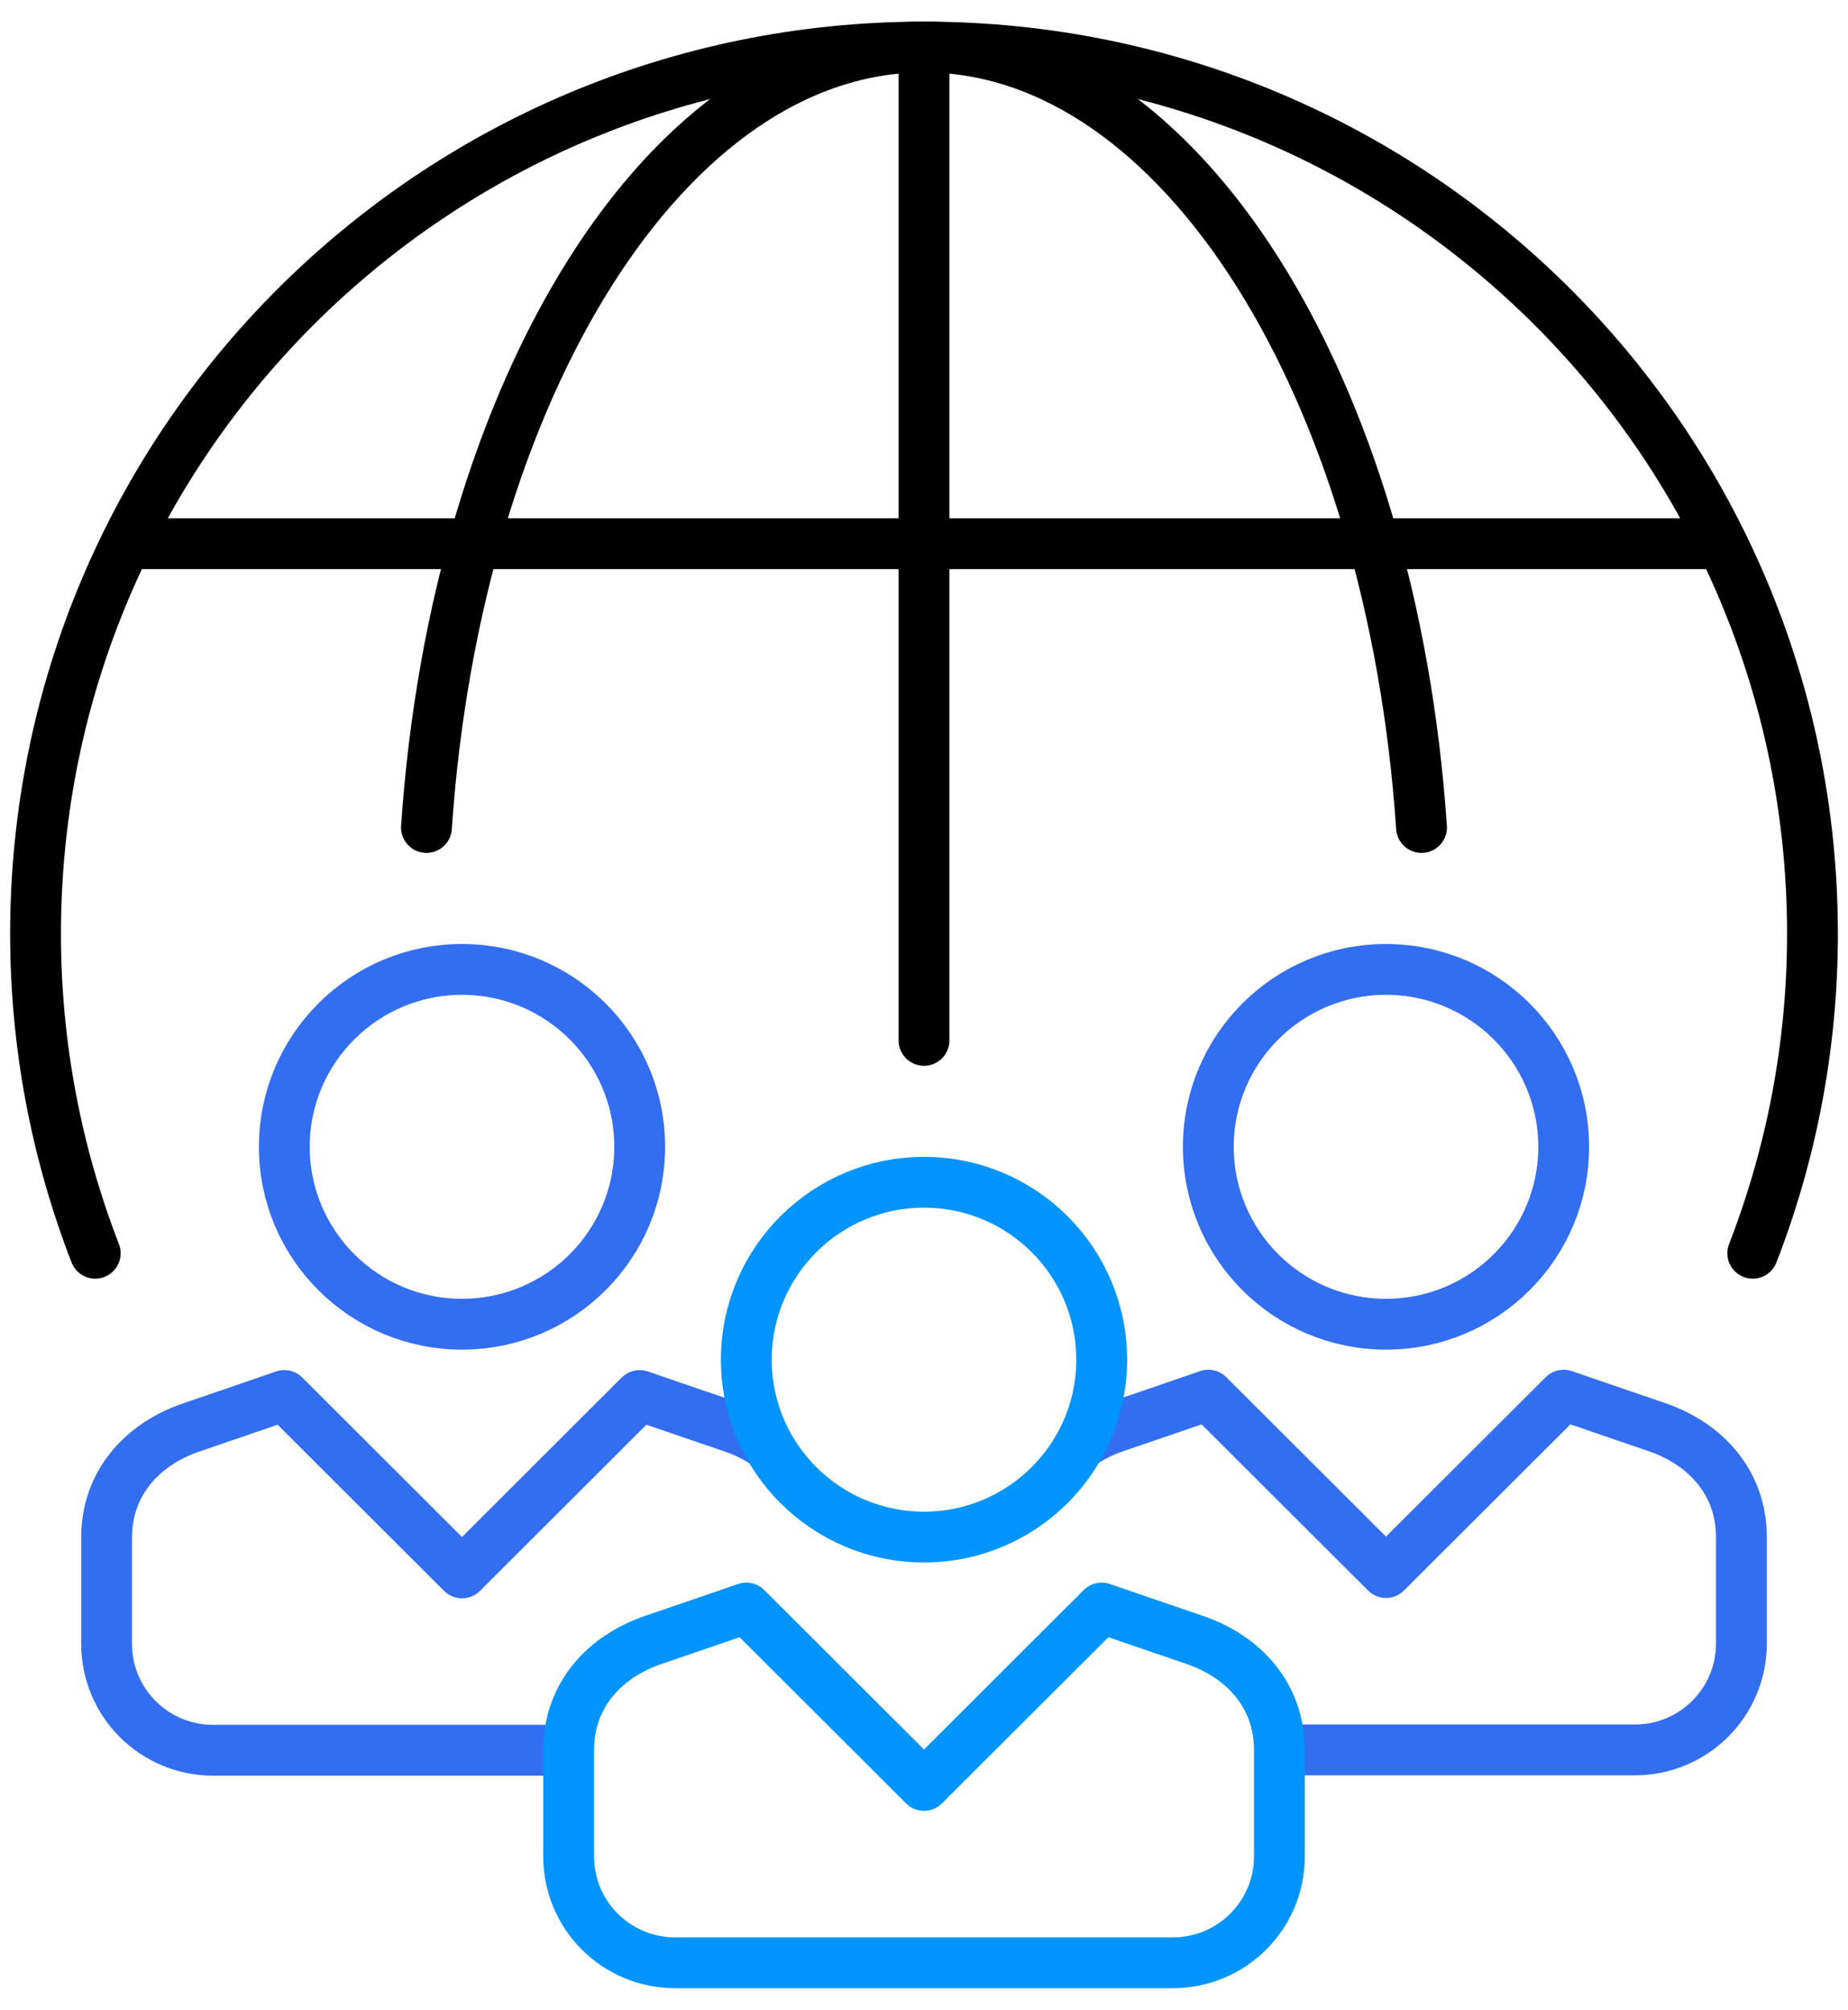
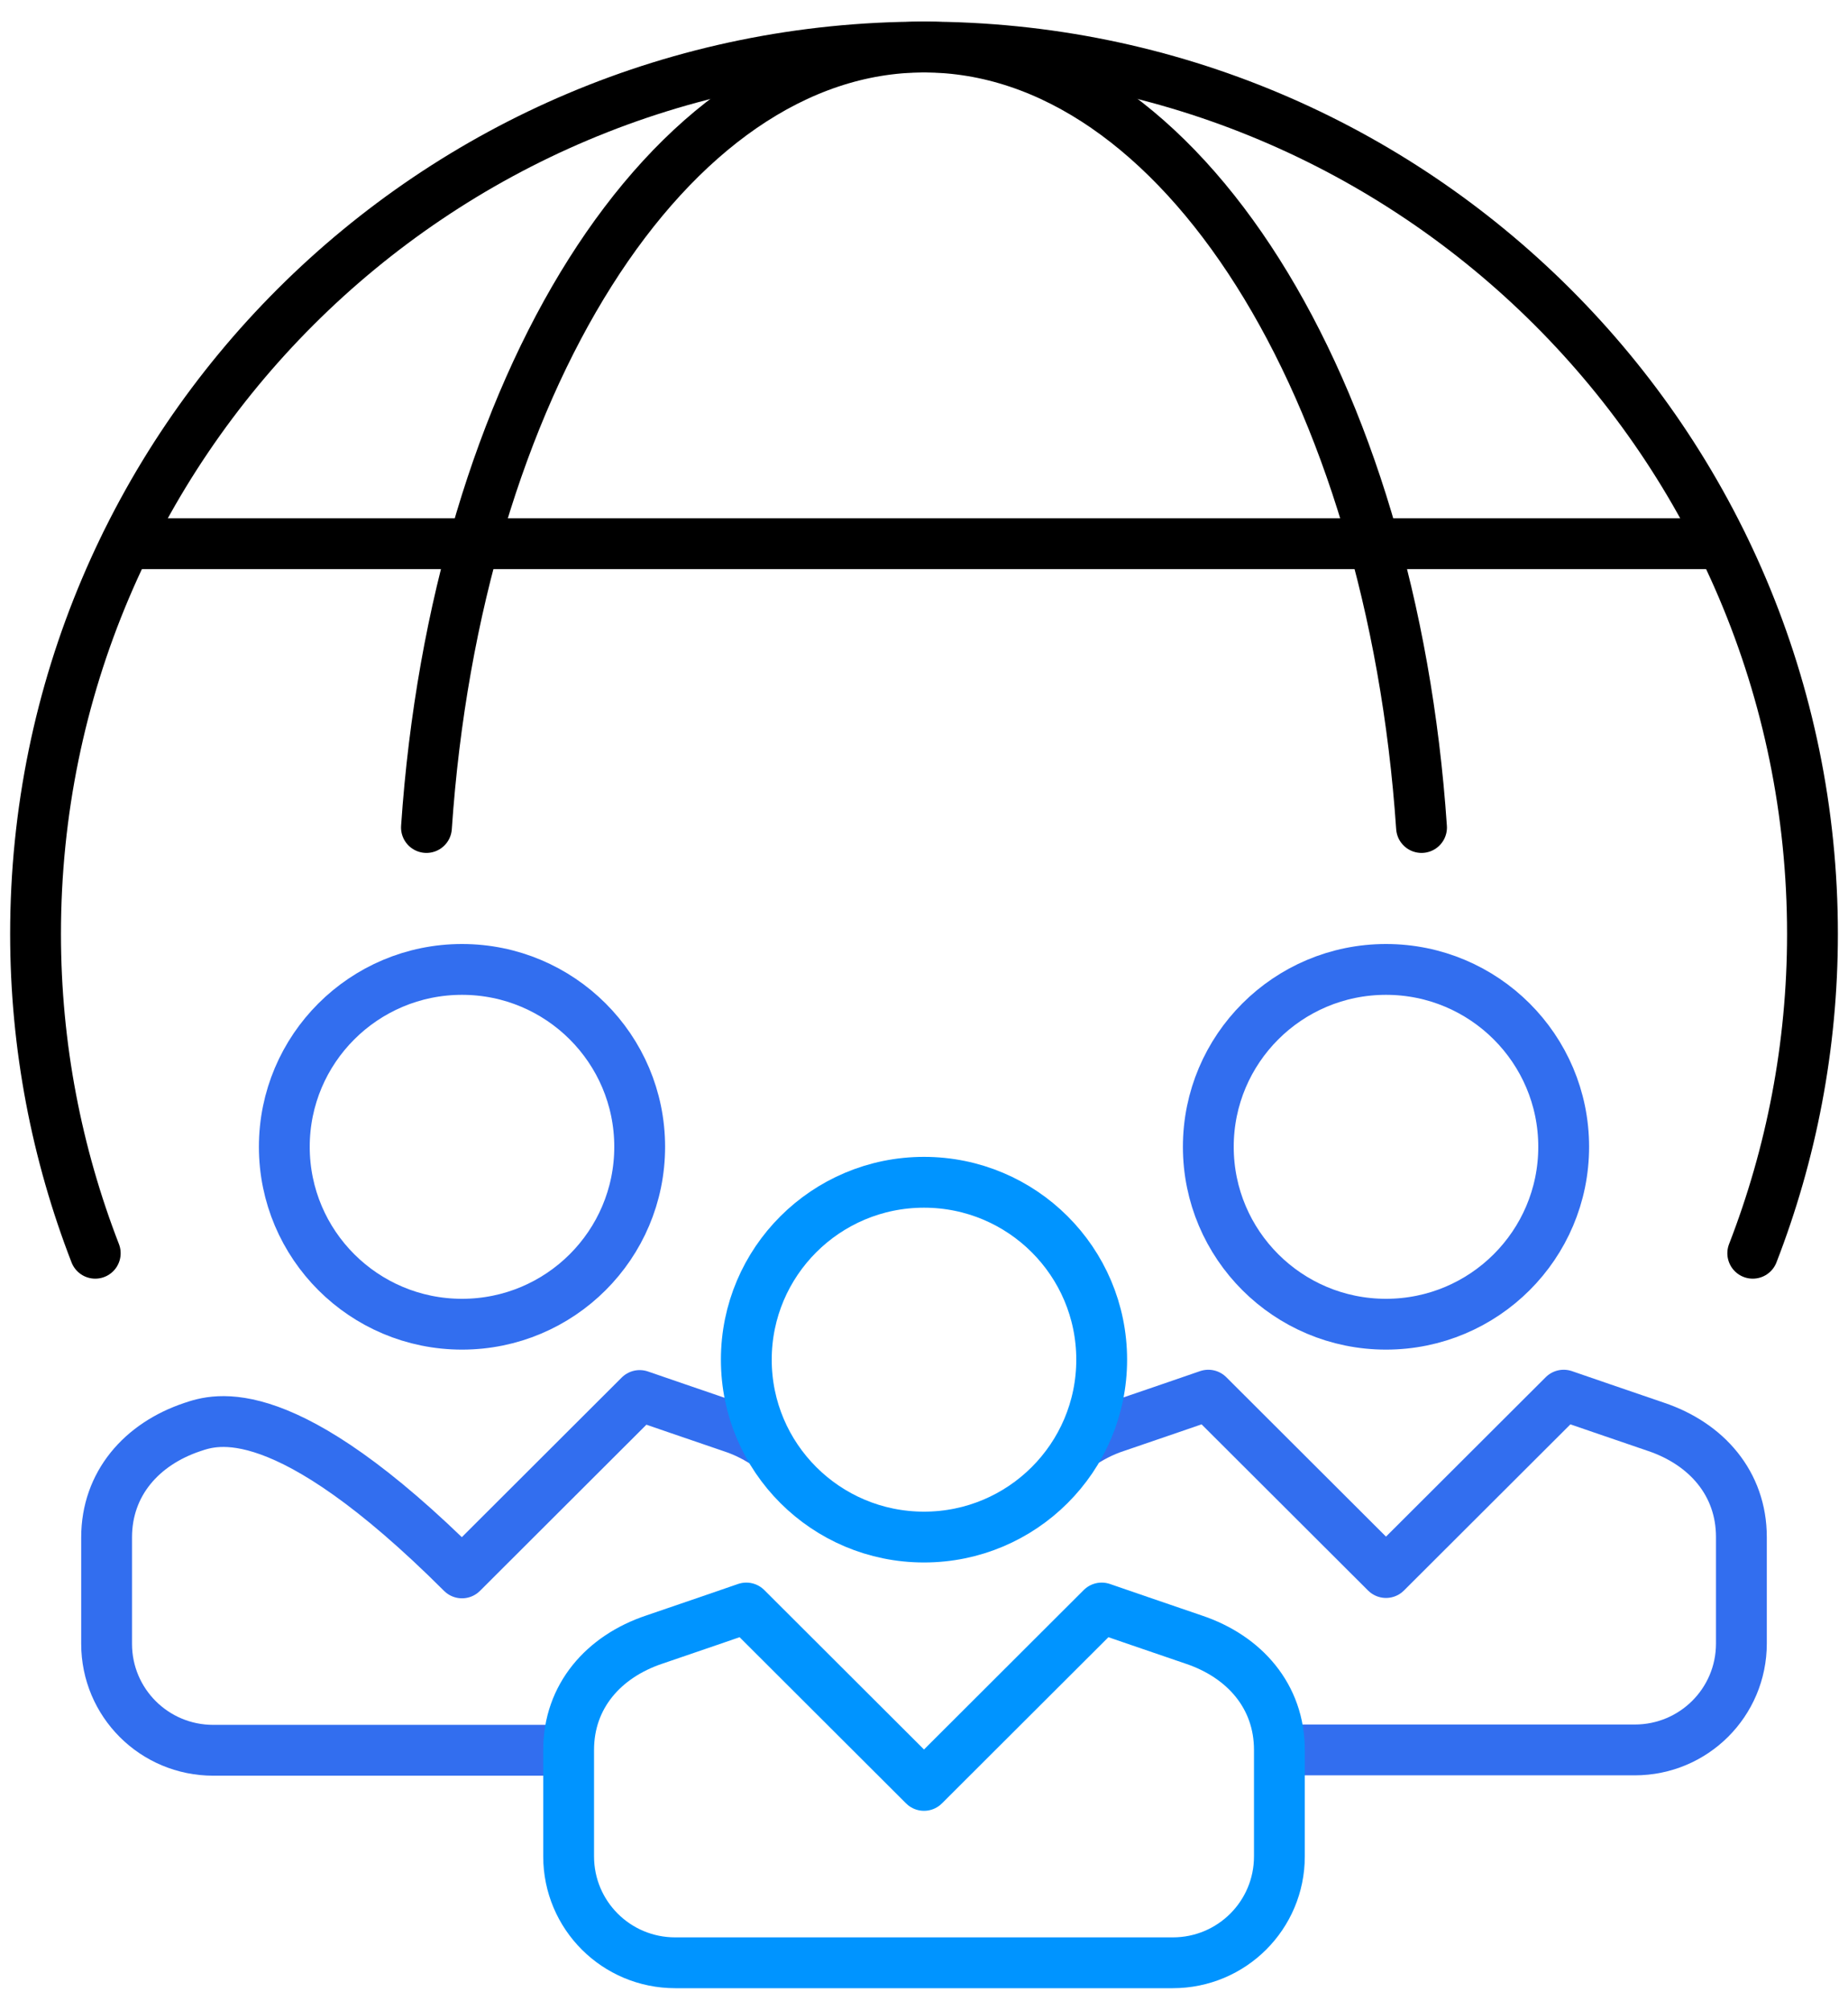
<svg xmlns="http://www.w3.org/2000/svg" width="80" height="87" viewBox="0 0 80 87" fill="none">
  <g clip-path="url(#clip0_6658_2254)">
    <path d="M60 57.322C64.248 57.322 67.692 53.884 67.692 49.643C67.692 45.402 64.248 41.964 60 41.964C55.752 41.964 52.308 45.402 52.308 49.643C52.308 53.884 55.752 57.322 60 57.322Z" stroke="#326EEF" stroke-width="2.2" stroke-linejoin="round" />
    <path d="M20 57.322C24.248 57.322 27.692 53.884 27.692 49.643C27.692 45.402 24.248 41.964 20 41.964C15.752 41.964 12.308 45.402 12.308 49.643C12.308 53.884 15.752 57.322 20 57.322Z" stroke="#326EEF" stroke-width="2.2" stroke-linejoin="round" />
-     <path d="M33.323 62.604C32.831 62.266 32.292 61.975 31.677 61.775C30.677 61.437 27.692 60.408 27.692 60.408L20 68.087L12.308 60.408C12.308 60.408 9.323 61.437 8.323 61.775C6.123 62.512 4.615 64.232 4.615 66.551V71.158C4.615 73.707 6.677 75.765 9.231 75.765H24.616" stroke="#326EEF" stroke-width="2.2" stroke-linejoin="round" />
+     <path d="M33.323 62.604C32.831 62.266 32.292 61.975 31.677 61.775C30.677 61.437 27.692 60.408 27.692 60.408L20 68.087C12.308 60.408 9.323 61.437 8.323 61.775C6.123 62.512 4.615 64.232 4.615 66.551V71.158C4.615 73.707 6.677 75.765 9.231 75.765H24.616" stroke="#326EEF" stroke-width="2.2" stroke-linejoin="round" />
    <path d="M55.385 75.75H70.769C73.323 75.75 75.385 73.692 75.385 71.143V66.536C75.385 64.217 73.877 62.497 71.677 61.76C70.677 61.422 67.692 60.393 67.692 60.393L60 68.071L52.308 60.393C52.308 60.393 49.323 61.422 48.323 61.76C47.708 61.959 47.169 62.251 46.677 62.589" stroke="#326EEF" stroke-width="2.2" stroke-linejoin="round" />
    <path d="M40 66.536C44.248 66.536 47.692 63.098 47.692 58.857C47.692 54.616 44.248 51.178 40 51.178C35.752 51.178 32.308 54.616 32.308 58.857C32.308 63.098 35.752 66.536 40 66.536Z" stroke="#0094FF" stroke-width="2.2" stroke-linejoin="round" />
    <path d="M75.877 54.25C77.539 49.965 78.462 45.297 78.462 40.428C78.462 19.22 61.246 2.036 40 2.036C18.754 2.036 1.539 19.22 1.539 40.428C1.539 45.297 2.462 49.965 4.123 54.25" stroke="black" stroke-width="2.2" stroke-linecap="round" stroke-linejoin="round" />
    <path d="M61.538 35.821C60.246 16.794 51.108 2.036 40 2.036C28.892 2.036 19.754 16.794 18.461 35.821" stroke="black" stroke-width="2.2" stroke-linecap="round" stroke-linejoin="round" />
    <path d="M50.769 84.964C53.323 84.964 55.385 82.906 55.385 80.357V75.75C55.385 73.431 53.877 71.711 51.677 70.974C50.677 70.636 47.692 69.607 47.692 69.607L40 77.286L32.308 69.607C32.308 69.607 29.323 70.636 28.323 70.974C26.123 71.711 24.616 73.431 24.616 75.75V80.357C24.616 82.906 26.677 84.964 29.231 84.964H50.769Z" stroke="#0094FF" stroke-width="2.2" stroke-linejoin="round" />
    <path d="M74.538 23.536H5.461" stroke="black" stroke-width="2.2" stroke-linecap="round" stroke-linejoin="round" />
-     <path d="M40 2.036V45.036" stroke="black" stroke-width="2.2" stroke-linecap="round" stroke-linejoin="round" />
  </g>
  <defs>
    <clipPath id="clip0_6658_2254">
      <rect width="80" height="86" fill="white" transform="translate(0 0.5)" />
    </clipPath>
  </defs>
</svg>